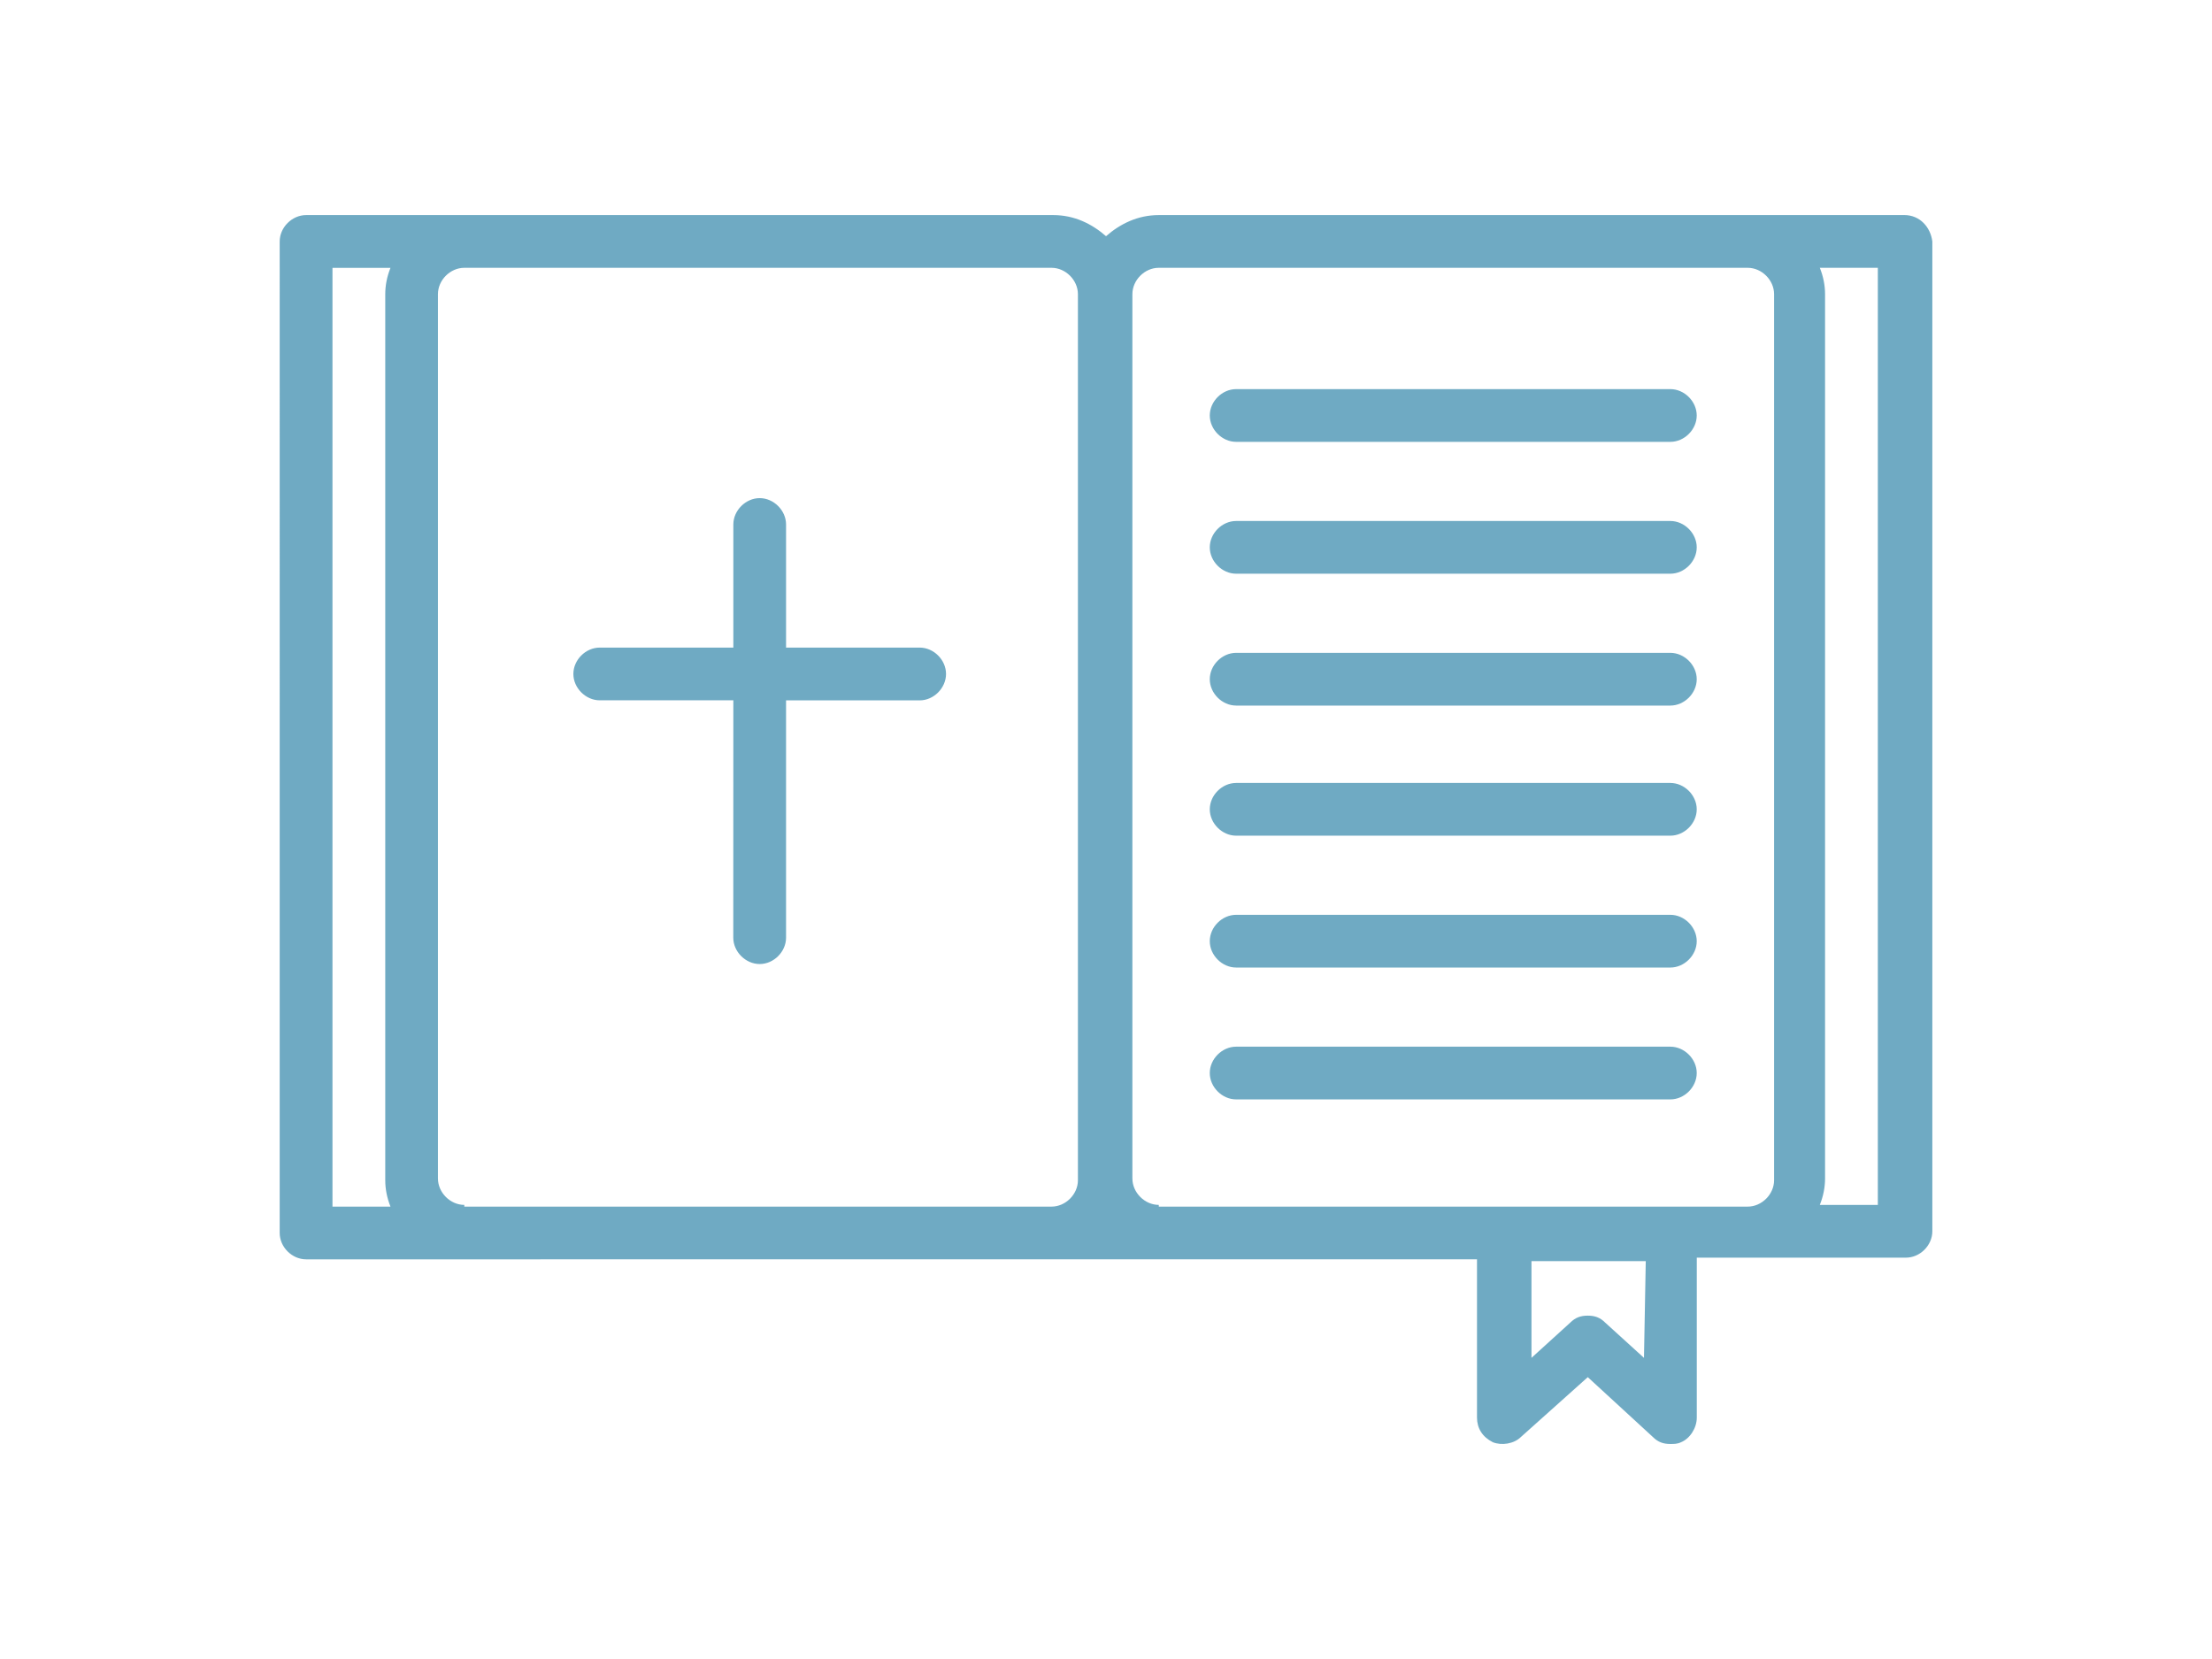
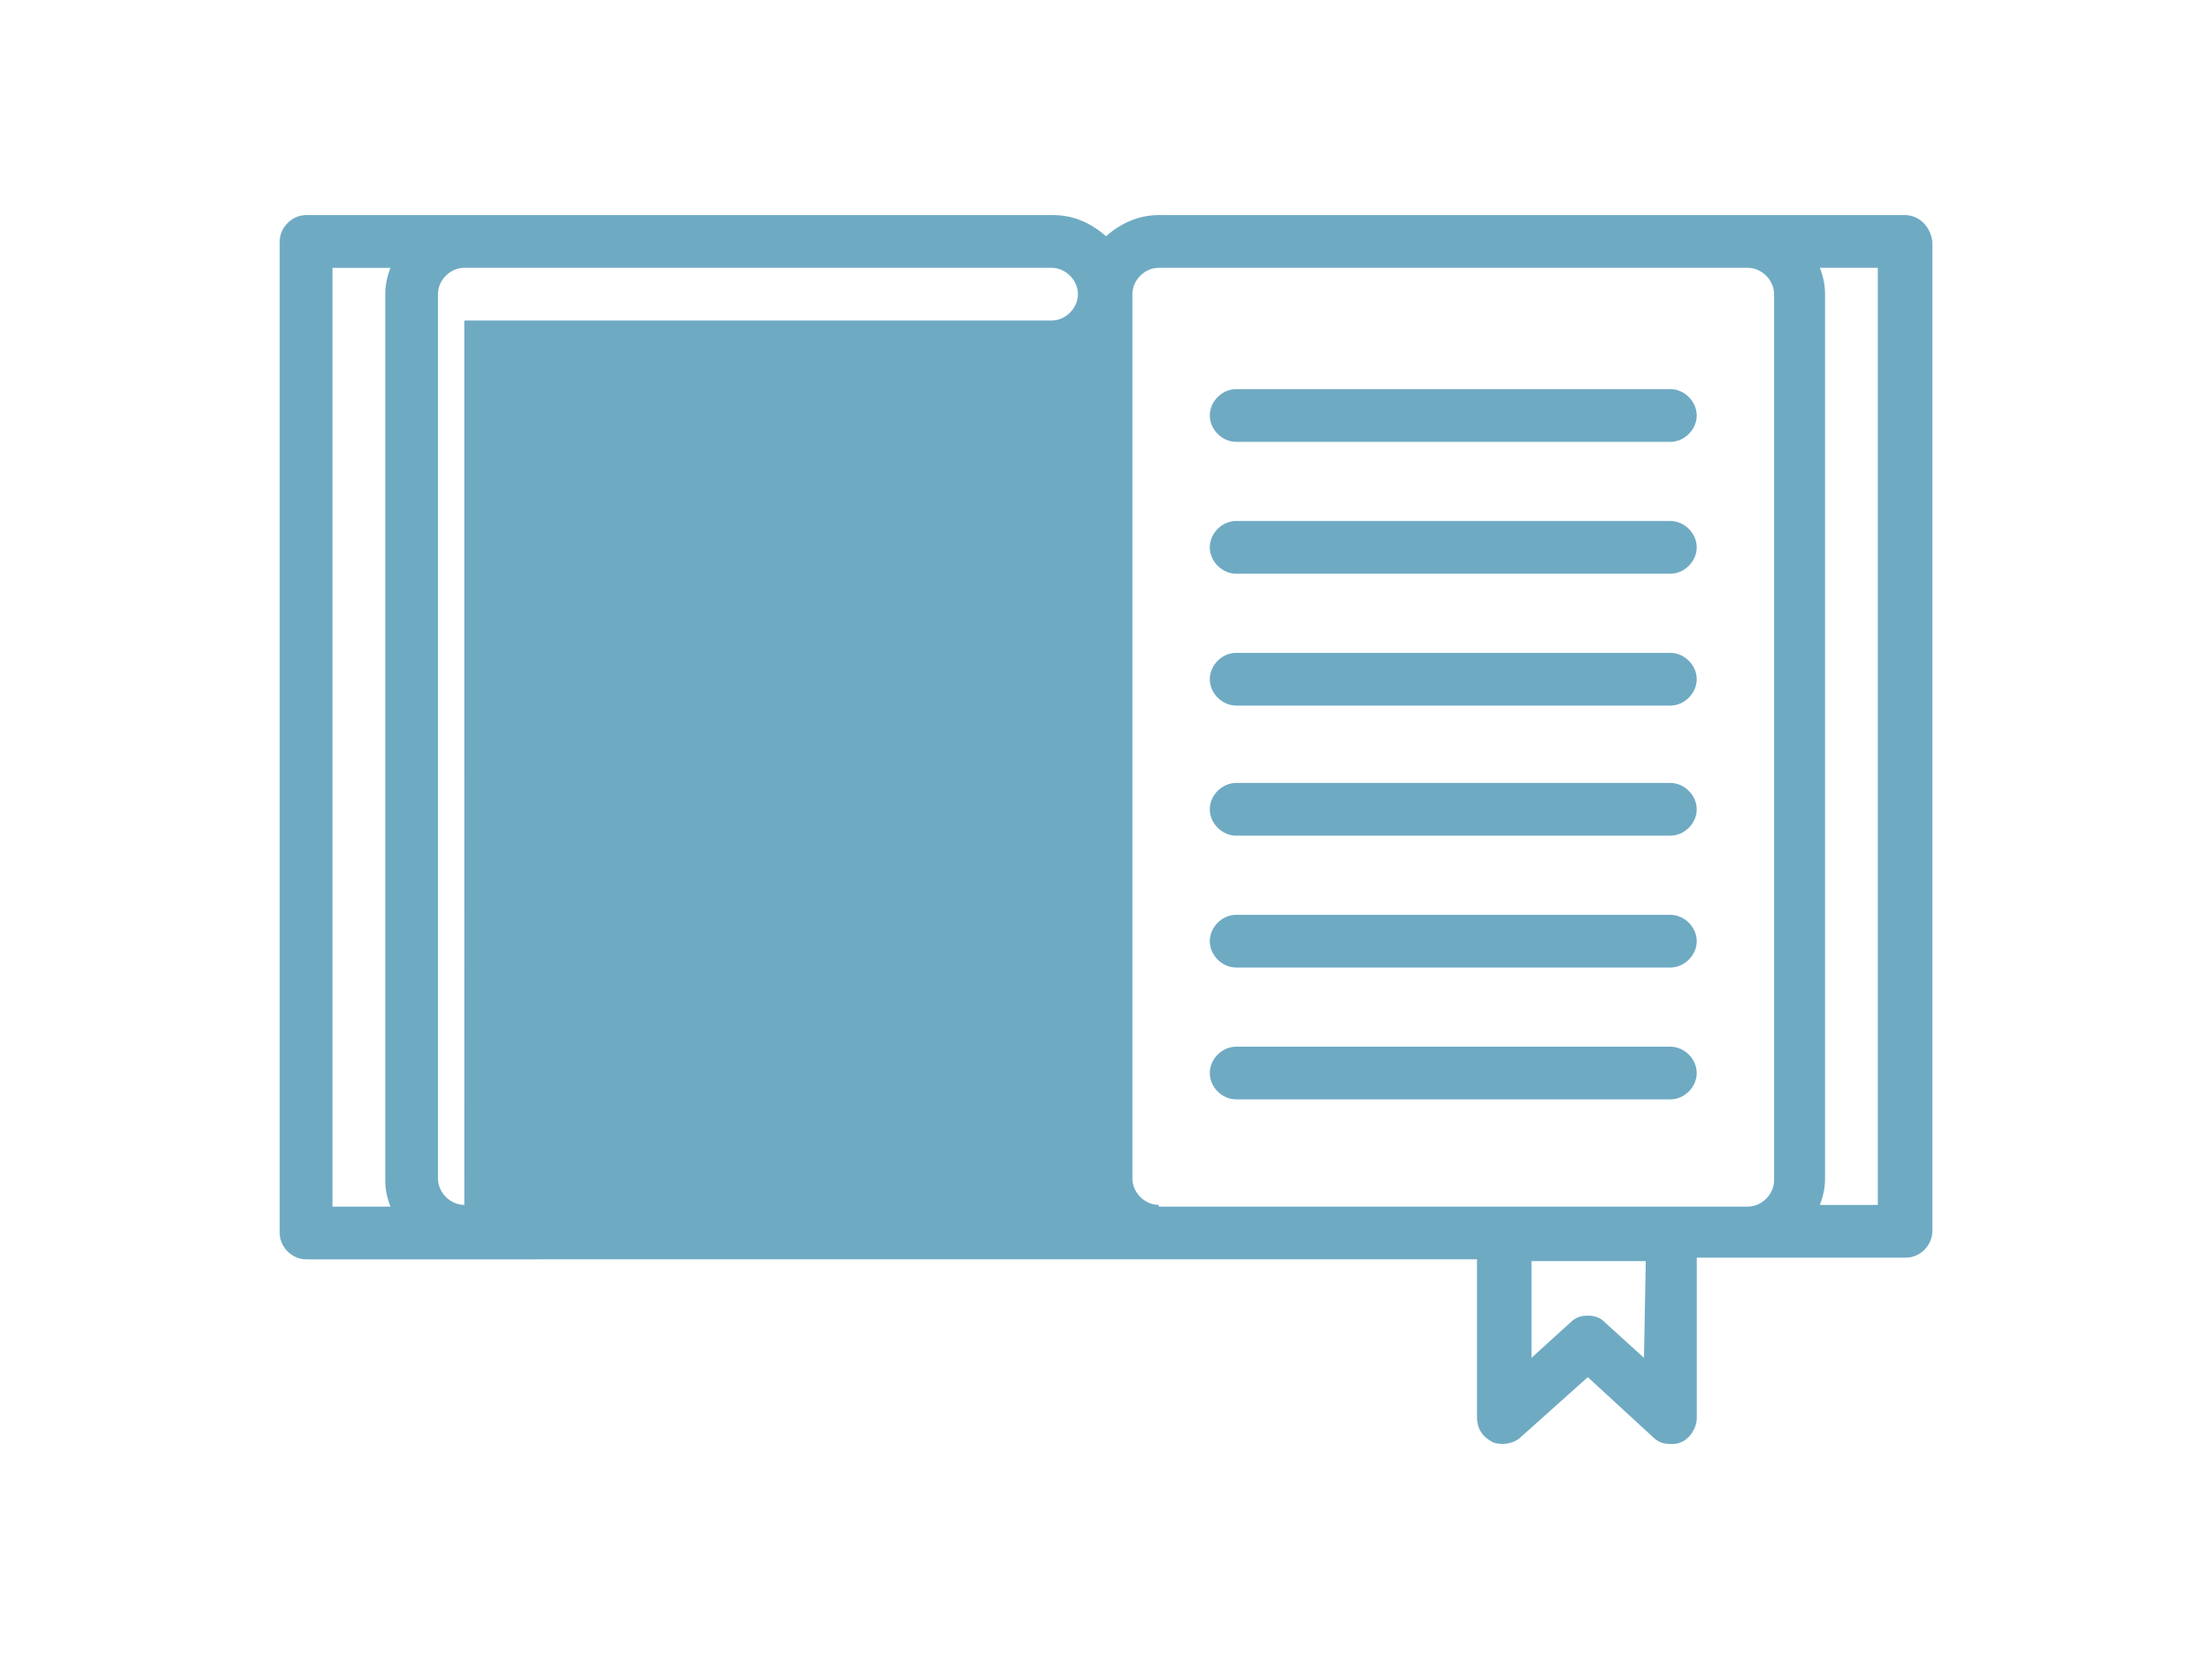
<svg xmlns="http://www.w3.org/2000/svg" id="Layer_1" viewBox="0 0 720 540">
  <defs>
    <style>.cls-1{fill:#6faac3;}</style>
  </defs>
-   <path class="cls-1" d="M611.23,392.19h-18.88c1.14-2.87,1.7-5.73,1.7-8.6V95.75c0-2.87-.56-5.73-1.7-8.58h18.88V392.19Zm-234.06,0c-4.57,0-8.58-4.01-8.58-8.6V95.75c0-4.59,4.01-8.58,8.58-8.58h191.71c4.57,0,8.58,4.01,8.58,8.58V384.17c0,4.57-4.01,8.58-8.58,8.58h-191.69l-.02-.56Zm-226.04,0c-4.57,0-8.58-4.01-8.58-8.6V95.75c0-4.59,4.01-8.58,8.58-8.58h191.15c4.57,0,8.58,4.01,8.58,8.58V384.17c0,4.57-4.01,8.58-8.58,8.58H151.13v-.56ZM108.22,87.18h18.88c-1.14,2.85-1.7,5.71-1.7,8.58V384.17c0,2.87,.56,5.71,1.7,8.58h-18.88V87.18Zm426.89,354.8l-12.59-11.44c-1.7-1.72-3.43-2.3-5.71-2.3s-4.01,.58-5.73,2.3l-12.59,11.44v-31.49h37.2l-.58,31.49Zm84.7-371.97h-242.64c-6.86,0-12.59,2.87-17.16,6.87-4.59-4.01-10.3-6.87-17.18-6.87H99.64c-4.59,0-8.6,4.01-8.6,8.58V401.33c0,4.59,4.01,8.58,8.6,8.58H480.76v51.51c0,3.43,1.72,6.29,5.15,8.02,2.87,1.14,6.86,.56,9.16-1.72l21.75-19.46,21.17,19.46c1.72,1.72,3.43,2.29,5.73,2.29,1.14,0,2.29,0,3.43-.56,2.87-1.14,5.15-4.59,5.15-8.02v-52.07h68.09c4.59,0,8.58-4.01,8.58-8.58V78.6c-.56-4.59-3.99-8.6-9.14-8.6Zm-76.11,56.65h-141.34c-4.59,0-8.58,4.01-8.58,8.58s4.01,8.58,8.58,8.58h141.34c4.57,0,8.58-4.01,8.58-8.58s-4.01-8.58-8.58-8.58m0,42.92h-141.34c-4.59,0-8.58,4.01-8.58,8.58s4.01,8.58,8.58,8.58h141.34c4.57,0,8.58-4.01,8.58-8.58s-4.01-8.58-8.58-8.58m0,42.92h-141.34c-4.59,0-8.58,4.01-8.58,8.58s4.01,8.58,8.58,8.58h141.34c4.57,0,8.58-4.01,8.58-8.58s-4.01-8.58-8.58-8.58m0,42.35h-141.34c-4.59,0-8.58,4.01-8.58,8.58s4.01,8.58,8.58,8.58h141.34c4.57,0,8.58-4.01,8.58-8.58s-4.01-8.58-8.58-8.58m0,42.92h-141.34c-4.59,0-8.58,4.01-8.58,8.58s4.01,8.58,8.58,8.58h141.34c4.57,0,8.58-4.01,8.58-8.58s-4.01-8.58-8.58-8.58m0,42.92h-141.34c-4.59,0-8.58,4.01-8.58,8.58s4.01,8.58,8.58,8.58h141.34c4.57,0,8.58-4.01,8.58-8.58s-4.01-8.58-8.58-8.58m-244.35-129.9h-43.49v-40.07c0-4.57-4.01-8.58-8.58-8.58s-8.58,4.01-8.58,8.58v40.07h-43.49c-4.59,0-8.58,4.01-8.58,8.58s4.01,8.58,8.58,8.58h43.49l-.02,77.26c0,4.57,4.01,8.58,8.6,8.58s8.58-4.01,8.58-8.58v-77.24h43.49c4.57,0,8.58-4.01,8.58-8.6s-4.01-8.58-8.58-8.58" />
+   <path class="cls-1" d="M611.23,392.19h-18.88c1.14-2.87,1.7-5.73,1.7-8.6V95.75c0-2.87-.56-5.73-1.7-8.58h18.88V392.19Zm-234.06,0c-4.57,0-8.58-4.01-8.58-8.6V95.75c0-4.59,4.01-8.58,8.58-8.58h191.71c4.57,0,8.58,4.01,8.58,8.58V384.17c0,4.57-4.01,8.58-8.58,8.58h-191.69l-.02-.56Zm-226.04,0c-4.57,0-8.58-4.01-8.58-8.6V95.75c0-4.59,4.01-8.58,8.58-8.58h191.15c4.57,0,8.58,4.01,8.58,8.58c0,4.57-4.01,8.58-8.58,8.58H151.13v-.56ZM108.22,87.18h18.88c-1.14,2.85-1.7,5.71-1.7,8.58V384.17c0,2.87,.56,5.71,1.7,8.58h-18.88V87.18Zm426.89,354.8l-12.59-11.44c-1.7-1.72-3.43-2.3-5.71-2.3s-4.01,.58-5.73,2.3l-12.59,11.44v-31.49h37.2l-.58,31.49Zm84.7-371.97h-242.64c-6.86,0-12.59,2.87-17.16,6.87-4.59-4.01-10.3-6.87-17.18-6.87H99.64c-4.59,0-8.6,4.01-8.6,8.58V401.33c0,4.59,4.01,8.58,8.6,8.58H480.76v51.51c0,3.43,1.72,6.29,5.15,8.02,2.87,1.14,6.86,.56,9.16-1.72l21.75-19.46,21.17,19.46c1.72,1.72,3.43,2.29,5.73,2.29,1.14,0,2.29,0,3.43-.56,2.87-1.14,5.15-4.59,5.15-8.02v-52.07h68.09c4.59,0,8.58-4.01,8.58-8.58V78.6c-.56-4.59-3.99-8.6-9.14-8.6Zm-76.11,56.65h-141.34c-4.59,0-8.58,4.01-8.58,8.58s4.01,8.58,8.58,8.58h141.34c4.57,0,8.58-4.01,8.58-8.58s-4.01-8.58-8.58-8.58m0,42.92h-141.34c-4.59,0-8.58,4.01-8.58,8.58s4.01,8.58,8.58,8.58h141.34c4.57,0,8.58-4.01,8.58-8.58s-4.01-8.58-8.58-8.58m0,42.92h-141.34c-4.59,0-8.58,4.01-8.58,8.58s4.01,8.58,8.58,8.58h141.34c4.57,0,8.58-4.01,8.58-8.58s-4.01-8.58-8.58-8.58m0,42.35h-141.34c-4.59,0-8.58,4.01-8.58,8.58s4.01,8.58,8.58,8.58h141.34c4.57,0,8.58-4.01,8.58-8.58s-4.01-8.58-8.58-8.58m0,42.92h-141.34c-4.59,0-8.58,4.01-8.58,8.58s4.01,8.58,8.58,8.58h141.34c4.57,0,8.58-4.01,8.58-8.58s-4.01-8.58-8.58-8.58m0,42.92h-141.34c-4.59,0-8.58,4.01-8.58,8.58s4.01,8.58,8.58,8.58h141.34c4.57,0,8.58-4.01,8.58-8.58s-4.01-8.58-8.58-8.58m-244.35-129.9h-43.49v-40.07c0-4.57-4.01-8.58-8.58-8.58s-8.58,4.01-8.58,8.58v40.07h-43.49c-4.59,0-8.58,4.01-8.58,8.58s4.01,8.58,8.58,8.58h43.49l-.02,77.26c0,4.57,4.01,8.58,8.6,8.58s8.58-4.01,8.58-8.58v-77.24h43.49c4.57,0,8.58-4.01,8.58-8.6s-4.01-8.58-8.58-8.58" />
</svg>